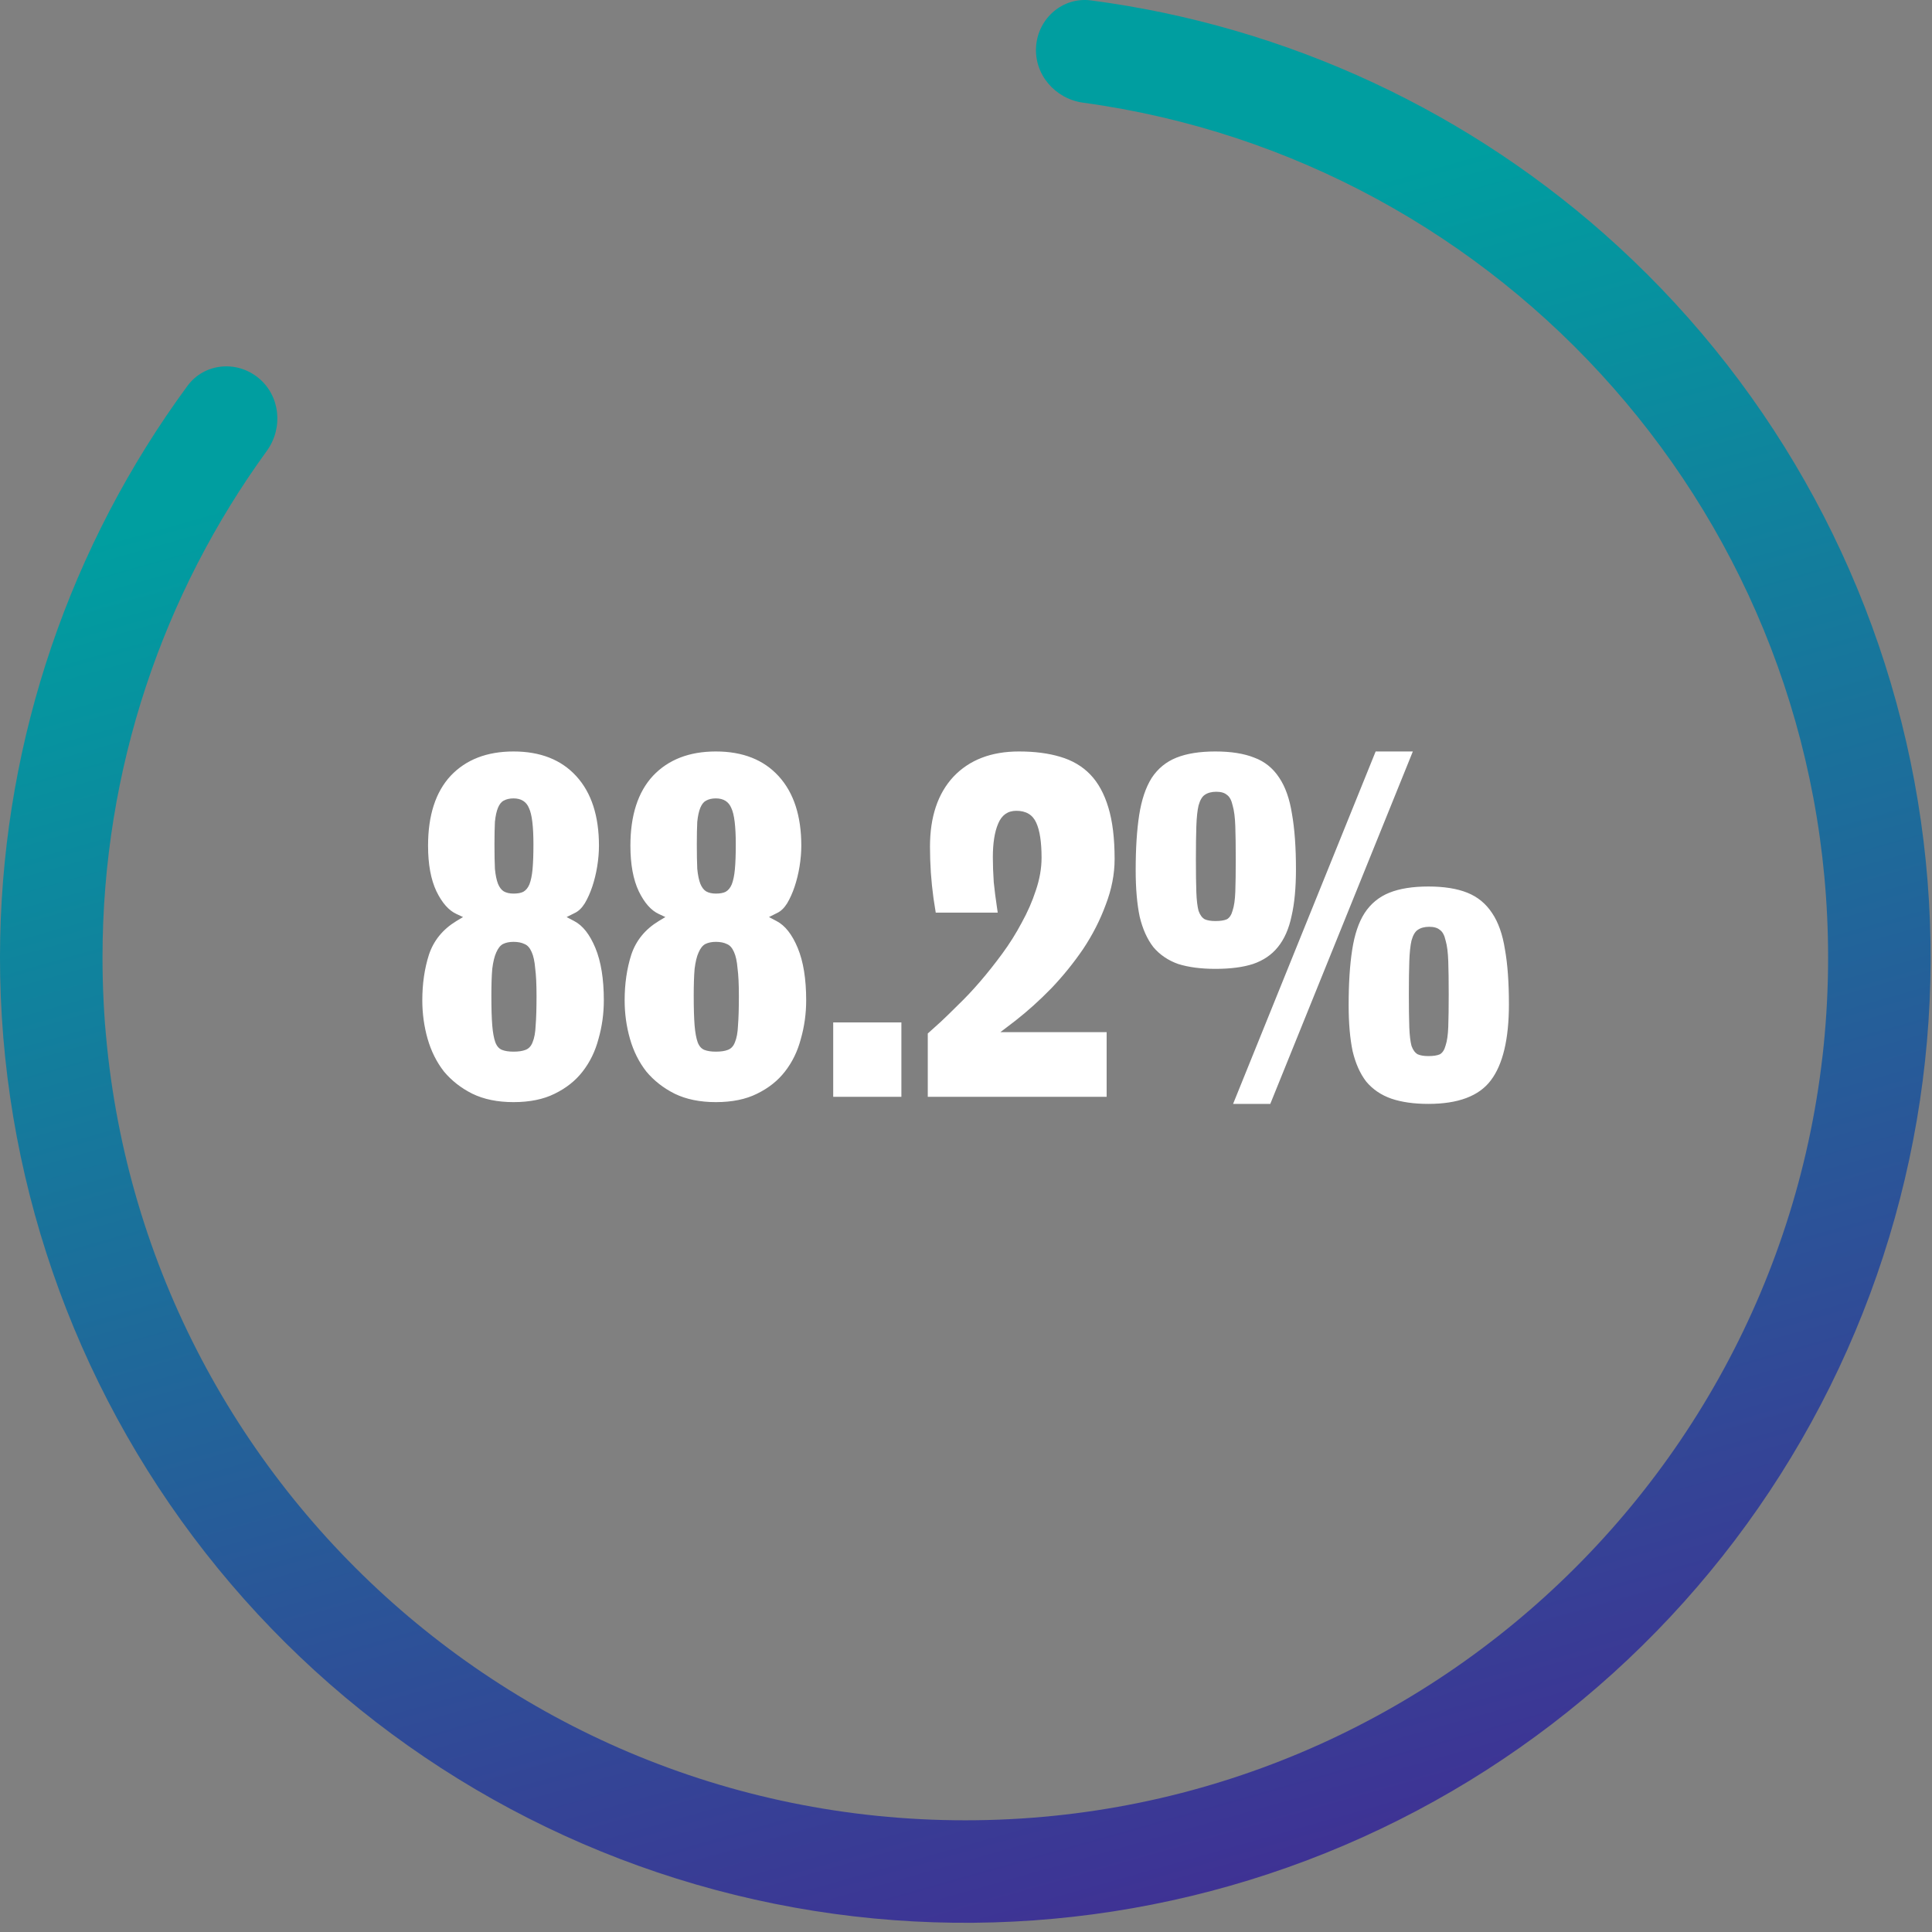
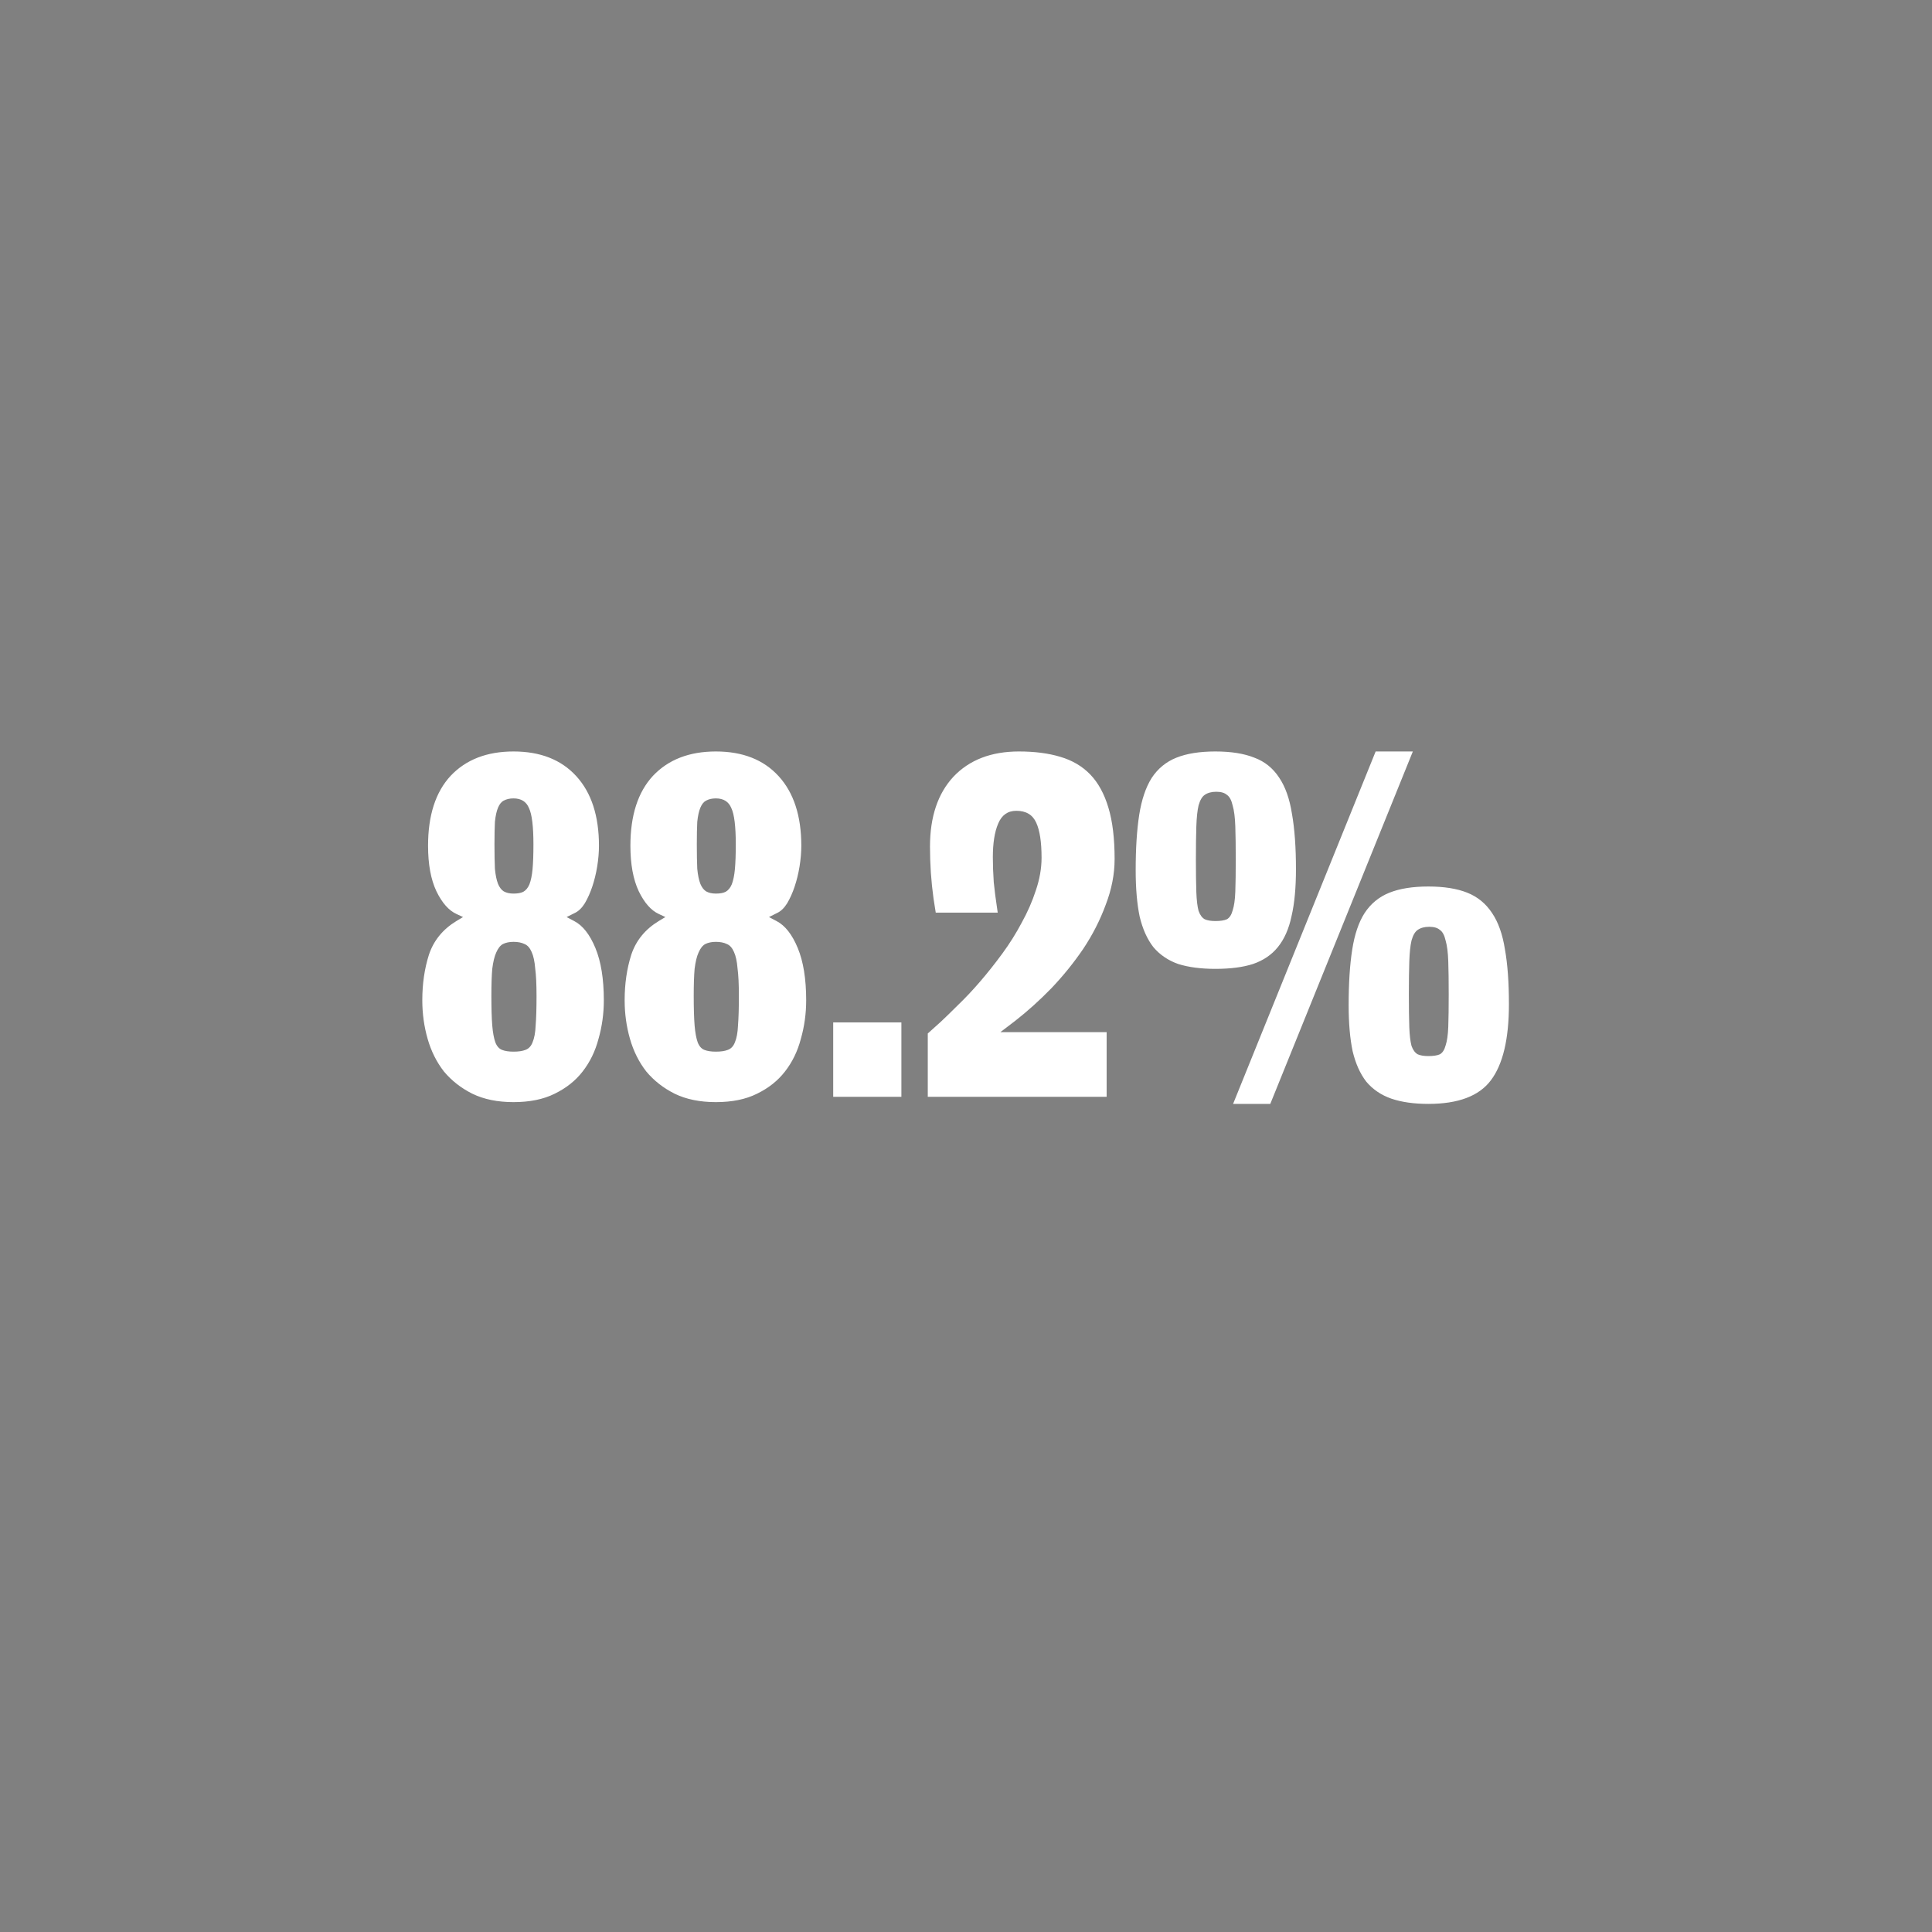
<svg xmlns="http://www.w3.org/2000/svg" width="192" height="192" viewBox="0 0 192 192" fill="none">
  <rect x="0" y="0" width="192" height="192" fill="#808080" stroke="none" />
-   <path fill-rule="evenodd" clip-rule="evenodd" d="M160.81 24.491C146.248 11.121 127.943 2.605 108.423 0.041C105.637 -0.325 103.186 1.784 102.968 4.586C102.75 7.391 104.855 9.824 107.642 10.205C149.456 15.916 181.675 51.773 181.675 95.156C181.675 142.51 143.286 180.899 95.931 180.899C48.576 180.899 10.187 142.51 10.187 95.156C10.187 76.348 16.243 58.955 26.51 44.819C28.163 42.543 27.86 39.342 25.685 37.559C23.511 35.776 20.291 36.086 18.626 38.352C6.968 54.216 0.449 73.322 0.022 93.086C-0.441 114.551 6.31 135.55 19.194 152.724C32.078 169.898 50.35 182.254 71.087 187.814C91.824 193.374 113.827 191.817 133.574 183.392C153.322 174.968 169.673 160.162 180.01 141.345C190.347 122.528 194.074 100.788 190.593 79.602C187.112 58.417 176.625 39.011 160.81 24.491Z" fill="url(#paint0_linear_16_764)" />
  <path d="M60.008 99.408C60.008 100.728 59.832 102.004 59.48 103.236C59.157 104.468 58.629 105.553 57.896 106.492C57.192 107.401 56.268 108.135 55.124 108.692C54.009 109.249 52.645 109.528 51.032 109.528C49.448 109.528 48.084 109.249 46.94 108.692C45.825 108.135 44.887 107.401 44.124 106.492C43.391 105.553 42.848 104.468 42.496 103.236C42.144 102.004 41.968 100.728 41.968 99.408C41.968 97.765 42.188 96.255 42.628 94.876C43.097 93.468 44.007 92.353 45.356 91.532L46.016 91.136L45.356 90.828C44.593 90.476 43.933 89.728 43.376 88.584C42.819 87.411 42.54 85.9 42.54 84.052C42.54 81.031 43.288 78.713 44.784 77.1C46.309 75.487 48.392 74.68 51.032 74.68C53.701 74.68 55.784 75.501 57.28 77.144C58.776 78.787 59.524 81.089 59.524 84.052C59.524 84.697 59.465 85.387 59.348 86.12C59.231 86.824 59.069 87.484 58.864 88.1C58.659 88.716 58.409 89.273 58.116 89.772C57.823 90.241 57.485 90.564 57.104 90.74L56.312 91.136L57.06 91.532C57.911 91.972 58.615 92.867 59.172 94.216C59.729 95.565 60.008 97.296 60.008 99.408ZM53.012 83.92C53.012 82.131 52.865 80.928 52.572 80.312C52.308 79.667 51.795 79.344 51.032 79.344C50.651 79.344 50.328 79.417 50.064 79.564C49.829 79.681 49.639 79.916 49.492 80.268C49.345 80.62 49.243 81.089 49.184 81.676C49.155 82.263 49.14 83.011 49.14 83.92C49.14 84.888 49.155 85.695 49.184 86.34C49.243 86.956 49.345 87.455 49.492 87.836C49.639 88.188 49.829 88.437 50.064 88.584C50.328 88.731 50.651 88.804 51.032 88.804C51.443 88.804 51.765 88.745 52 88.628C52.264 88.481 52.469 88.232 52.616 87.88C52.763 87.499 52.865 87 52.924 86.384C52.983 85.739 53.012 84.917 53.012 83.92ZM53.32 98.968C53.32 97.824 53.276 96.915 53.188 96.24C53.129 95.536 53.012 94.993 52.836 94.612C52.66 94.201 52.425 93.937 52.132 93.82C51.839 93.673 51.472 93.6 51.032 93.6C50.621 93.6 50.269 93.673 49.976 93.82C49.712 93.967 49.492 94.245 49.316 94.656C49.14 95.037 49.008 95.58 48.92 96.284C48.861 96.959 48.832 97.853 48.832 98.968C48.832 100.2 48.861 101.183 48.92 101.916C48.979 102.62 49.081 103.177 49.228 103.588C49.375 103.969 49.595 104.219 49.888 104.336C50.181 104.453 50.563 104.512 51.032 104.512C51.531 104.512 51.927 104.453 52.22 104.336C52.543 104.219 52.777 103.969 52.924 103.588C53.1 103.177 53.203 102.62 53.232 101.916C53.291 101.183 53.32 100.2 53.32 98.968ZM80.117 99.408C80.117 100.728 79.941 102.004 79.589 103.236C79.267 104.468 78.739 105.553 78.005 106.492C77.301 107.401 76.377 108.135 75.233 108.692C74.119 109.249 72.755 109.528 71.141 109.528C69.557 109.528 68.193 109.249 67.049 108.692C65.935 108.135 64.996 107.401 64.233 106.492C63.5 105.553 62.957 104.468 62.605 103.236C62.253 102.004 62.077 100.728 62.077 99.408C62.077 97.765 62.297 96.255 62.737 94.876C63.207 93.468 64.116 92.353 65.465 91.532L66.125 91.136L65.465 90.828C64.703 90.476 64.043 89.728 63.485 88.584C62.928 87.411 62.649 85.9 62.649 84.052C62.649 81.031 63.397 78.713 64.893 77.1C66.419 75.487 68.501 74.68 71.141 74.68C73.811 74.68 75.893 75.501 77.389 77.144C78.885 78.787 79.633 81.089 79.633 84.052C79.633 84.697 79.575 85.387 79.457 86.12C79.34 86.824 79.179 87.484 78.973 88.1C78.768 88.716 78.519 89.273 78.225 89.772C77.932 90.241 77.595 90.564 77.213 90.74L76.421 91.136L77.169 91.532C78.02 91.972 78.724 92.867 79.281 94.216C79.839 95.565 80.117 97.296 80.117 99.408ZM73.121 83.92C73.121 82.131 72.975 80.928 72.681 80.312C72.417 79.667 71.904 79.344 71.141 79.344C70.76 79.344 70.437 79.417 70.173 79.564C69.939 79.681 69.748 79.916 69.601 80.268C69.455 80.62 69.352 81.089 69.293 81.676C69.264 82.263 69.249 83.011 69.249 83.92C69.249 84.888 69.264 85.695 69.293 86.34C69.352 86.956 69.455 87.455 69.601 87.836C69.748 88.188 69.939 88.437 70.173 88.584C70.437 88.731 70.76 88.804 71.141 88.804C71.552 88.804 71.875 88.745 72.109 88.628C72.373 88.481 72.579 88.232 72.725 87.88C72.872 87.499 72.975 87 73.033 86.384C73.092 85.739 73.121 84.917 73.121 83.92ZM73.429 98.968C73.429 97.824 73.385 96.915 73.297 96.24C73.239 95.536 73.121 94.993 72.945 94.612C72.769 94.201 72.535 93.937 72.241 93.82C71.948 93.673 71.581 93.6 71.141 93.6C70.731 93.6 70.379 93.673 70.085 93.82C69.821 93.967 69.601 94.245 69.425 94.656C69.249 95.037 69.117 95.58 69.029 96.284C68.971 96.959 68.941 97.853 68.941 98.968C68.941 100.2 68.971 101.183 69.029 101.916C69.088 102.62 69.191 103.177 69.337 103.588C69.484 103.969 69.704 104.219 69.997 104.336C70.291 104.453 70.672 104.512 71.141 104.512C71.64 104.512 72.036 104.453 72.329 104.336C72.652 104.219 72.887 103.969 73.033 103.588C73.209 103.177 73.312 102.62 73.341 101.916C73.4 101.183 73.429 100.2 73.429 98.968ZM82.803 109V101.608H89.579V109H82.803ZM110.769 85.372C110.769 86.868 110.475 88.379 109.889 89.904C109.331 91.429 108.583 92.896 107.645 94.304C106.706 95.683 105.65 96.988 104.477 98.22C103.303 99.423 102.115 100.493 100.913 101.432L99.416 102.576H109.977V109H92.201V102.708L93.52 101.52C93.99 101.08 94.562 100.523 95.237 99.848C95.941 99.173 96.659 98.411 97.392 97.56C98.126 96.709 98.859 95.785 99.593 94.788C100.326 93.791 100.971 92.764 101.529 91.708C102.115 90.652 102.585 89.581 102.937 88.496C103.318 87.381 103.509 86.296 103.509 85.24C103.509 83.685 103.333 82.527 102.981 81.764C102.629 80.972 101.969 80.576 101.001 80.576C100.15 80.576 99.549 81.001 99.197 81.852C98.844 82.673 98.668 83.788 98.668 85.196C98.668 85.959 98.698 86.78 98.757 87.66C98.844 88.511 98.947 89.317 99.064 90.08L99.153 90.696H92.993L92.772 89.288C92.655 88.437 92.567 87.587 92.508 86.736C92.45 85.856 92.421 84.991 92.421 84.14C92.421 81.177 93.198 78.86 94.752 77.188C96.337 75.516 98.507 74.68 101.265 74.68C102.819 74.68 104.183 74.856 105.357 75.208C106.559 75.56 107.557 76.147 108.349 76.968C109.141 77.789 109.742 78.889 110.153 80.268C110.563 81.617 110.769 83.319 110.769 85.372ZM128.791 86.384C128.791 88.232 128.645 89.787 128.351 91.048C128.087 92.309 127.633 93.336 126.987 94.128C126.371 94.891 125.55 95.448 124.523 95.8C123.526 96.123 122.279 96.284 120.783 96.284C119.346 96.284 118.114 96.123 117.087 95.8C116.09 95.448 115.269 94.891 114.623 94.128C114.007 93.336 113.553 92.324 113.259 91.092C112.995 89.831 112.863 88.291 112.863 86.472C112.863 84.301 112.981 82.468 113.215 80.972C113.45 79.476 113.861 78.259 114.447 77.32C115.063 76.381 115.885 75.707 116.911 75.296C117.938 74.885 119.229 74.68 120.783 74.68C122.338 74.68 123.629 74.885 124.655 75.296C125.682 75.677 126.503 76.337 127.119 77.276C127.735 78.185 128.161 79.388 128.395 80.884C128.659 82.38 128.791 84.213 128.791 86.384ZM126.239 109.704H122.543L136.711 74.68H140.407L126.239 109.704ZM149.955 99.804C149.955 103.265 149.354 105.788 148.151 107.372C146.978 108.927 144.91 109.704 141.947 109.704C140.51 109.704 139.278 109.528 138.251 109.176C137.254 108.824 136.433 108.267 135.787 107.504C135.171 106.712 134.717 105.7 134.423 104.468C134.159 103.207 134.027 101.681 134.027 99.892C134.027 97.721 134.145 95.888 134.379 94.392C134.614 92.867 135.025 91.649 135.611 90.74C136.227 89.801 137.049 89.127 138.075 88.716C139.102 88.305 140.393 88.1 141.947 88.1C143.502 88.1 144.793 88.305 145.819 88.716C146.846 89.127 147.667 89.801 148.283 90.74C148.899 91.649 149.325 92.852 149.559 94.348C149.823 95.815 149.955 97.633 149.955 99.804ZM122.807 85.416C122.807 84.067 122.793 82.967 122.763 82.116C122.734 81.236 122.646 80.547 122.499 80.048C122.382 79.52 122.191 79.168 121.927 78.992C121.693 78.787 121.341 78.684 120.871 78.684C120.402 78.684 120.021 78.787 119.727 78.992C119.463 79.168 119.258 79.52 119.111 80.048C118.994 80.547 118.921 81.236 118.891 82.116C118.862 82.967 118.847 84.067 118.847 85.416C118.847 86.765 118.862 87.851 118.891 88.672C118.921 89.464 118.994 90.08 119.111 90.52C119.258 90.931 119.463 91.209 119.727 91.356C119.991 91.473 120.343 91.532 120.783 91.532C121.282 91.532 121.663 91.473 121.927 91.356C122.191 91.209 122.382 90.916 122.499 90.476C122.646 90.036 122.734 89.42 122.763 88.628C122.793 87.807 122.807 86.736 122.807 85.416ZM143.971 98.836C143.971 97.487 143.957 96.387 143.927 95.536C143.898 94.656 143.81 93.967 143.663 93.468C143.546 92.94 143.355 92.588 143.091 92.412C142.857 92.207 142.505 92.104 142.035 92.104C141.566 92.104 141.185 92.207 140.891 92.412C140.627 92.588 140.422 92.94 140.275 93.468C140.158 93.967 140.085 94.656 140.055 95.536C140.026 96.387 140.011 97.487 140.011 98.836C140.011 100.185 140.026 101.271 140.055 102.092C140.085 102.884 140.158 103.5 140.275 103.94C140.422 104.351 140.627 104.629 140.891 104.776C141.155 104.893 141.507 104.952 141.947 104.952C142.446 104.952 142.827 104.893 143.091 104.776C143.355 104.629 143.546 104.336 143.663 103.896C143.81 103.456 143.898 102.84 143.927 102.048C143.957 101.227 143.971 100.156 143.971 98.836Z" fill="white" />
  <defs>
    <linearGradient id="paint0_linear_16_764" x1="75.5" y1="35" x2="131" y2="231" gradientUnits="userSpaceOnUse">
      <stop stop-color="#009EA0" />
      <stop offset="1" stop-color="#501491" />
    </linearGradient>
  </defs>
</svg>